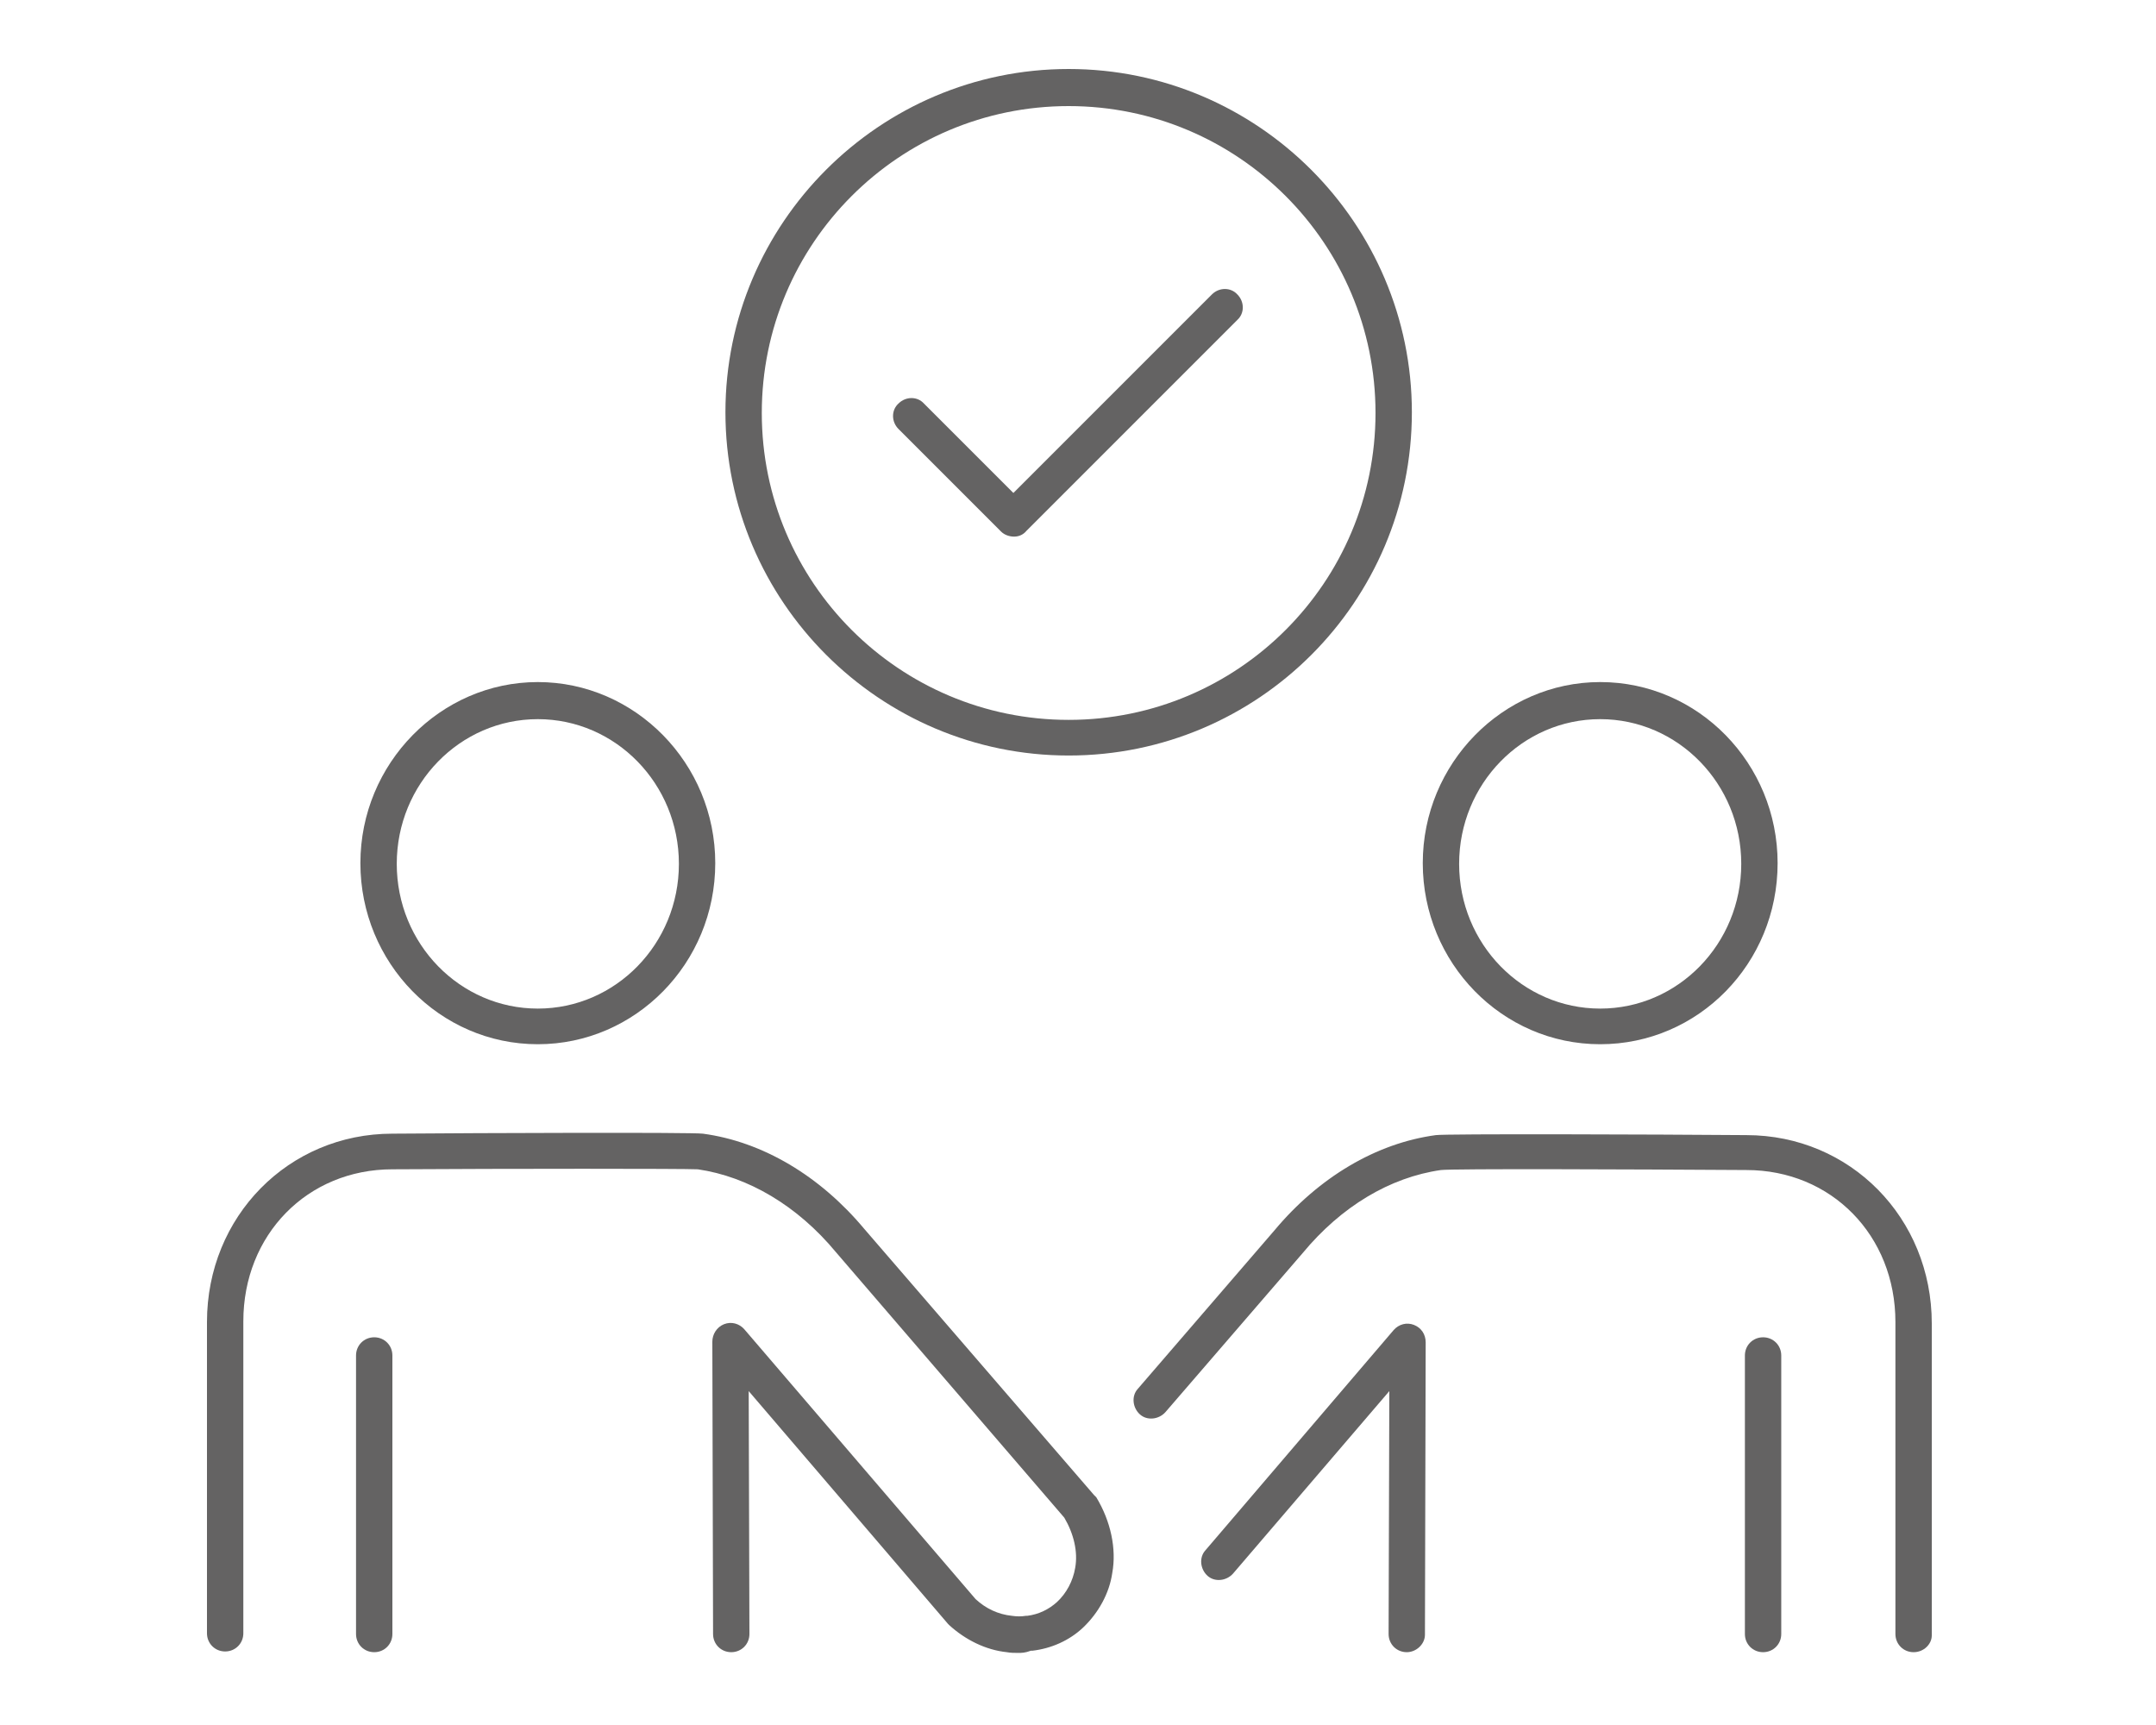
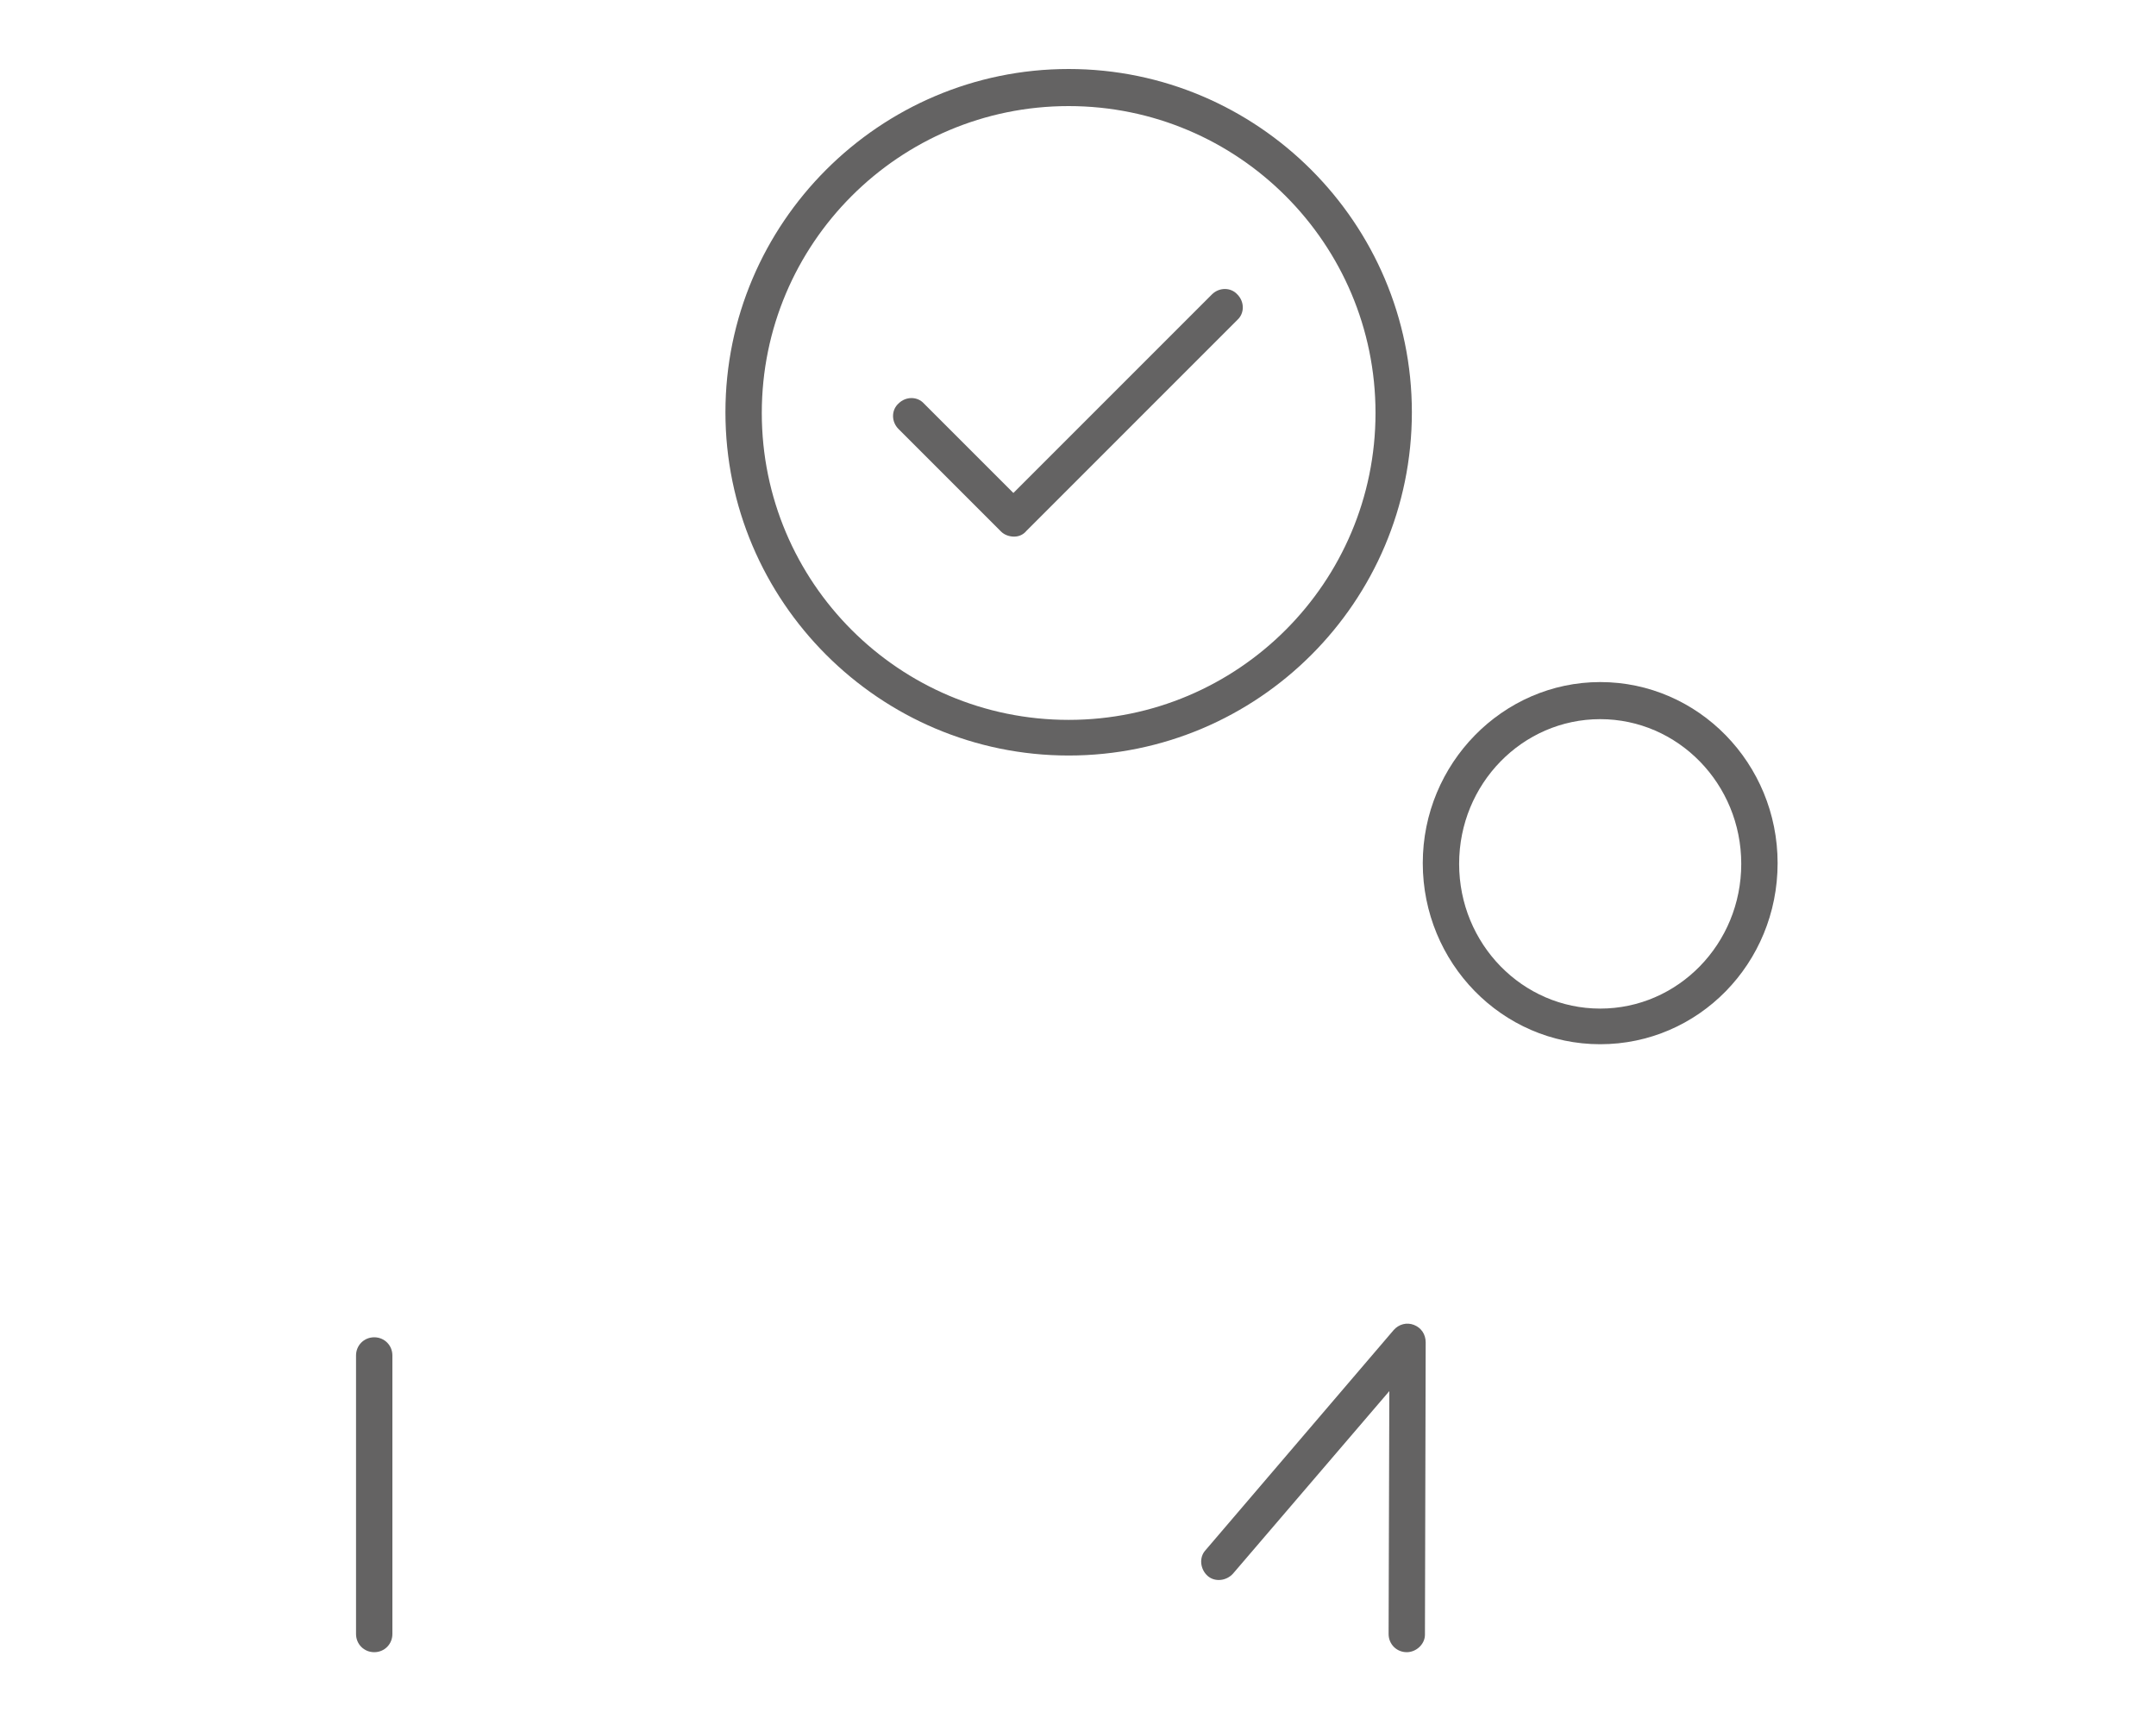
<svg xmlns="http://www.w3.org/2000/svg" width="125" height="100" viewBox="0 0 125 100" fill="none">
-   <path d="M31.182 60.535C25.491 60.535 20.895 55.813 20.895 50.037C20.895 44.261 25.533 39.54 31.182 39.54C36.831 39.54 41.469 44.261 41.469 50.037C41.469 55.855 36.831 60.535 31.182 60.535ZM31.182 41.69C26.671 41.69 23.003 45.442 23.003 50.079C23.003 54.717 26.671 58.469 31.182 58.469C35.693 58.469 39.361 54.717 39.361 50.079C39.361 45.442 35.693 41.69 31.182 41.69Z" fill="#646363" />
-   <path d="M59.049 95.821C58.838 95.821 58.585 95.821 58.374 95.779C57.152 95.653 55.971 95.062 55.044 94.219C55.002 94.177 55.002 94.177 54.96 94.135L43.408 80.644L43.45 94.725C43.45 95.315 42.986 95.779 42.396 95.779C41.806 95.779 41.342 95.315 41.342 94.725L41.3 77.777C41.3 77.356 41.553 76.934 41.975 76.766C42.396 76.597 42.86 76.723 43.155 77.061L56.562 92.701C57.152 93.249 57.868 93.587 58.669 93.671C58.965 93.713 59.218 93.713 59.471 93.671C59.513 93.671 59.513 93.671 59.555 93.671C60.229 93.587 60.82 93.292 61.283 92.87C61.831 92.364 62.211 91.647 62.337 90.889C62.506 89.961 62.253 88.907 61.705 87.98L48.467 72.592C46.233 69.894 43.366 68.207 40.457 67.786C39.656 67.744 29.454 67.744 22.75 67.786C17.818 67.786 14.108 71.58 14.108 76.597V94.683C14.108 95.273 13.644 95.737 13.054 95.737C12.464 95.737 12 95.273 12 94.683V76.639C12 70.526 16.722 65.72 22.75 65.72C27.936 65.678 40.12 65.636 40.752 65.72C44.209 66.184 47.54 68.165 50.111 71.243L63.433 86.673C63.475 86.715 63.518 86.757 63.56 86.799C64.403 88.191 64.74 89.793 64.487 91.184C64.319 92.364 63.686 93.502 62.801 94.346C62 95.105 60.946 95.568 59.85 95.695C59.808 95.695 59.808 95.695 59.766 95.695C59.428 95.821 59.218 95.821 59.049 95.821Z" fill="#646363" />
  <path d="M21.697 95.779C21.106 95.779 20.642 95.315 20.642 94.725V78.578C20.642 77.988 21.106 77.524 21.697 77.524C22.287 77.524 22.75 77.988 22.75 78.578V94.725C22.75 95.315 22.287 95.779 21.697 95.779Z" fill="#646363" />
  <path d="M92.776 60.535C87.084 60.535 82.489 55.813 82.489 50.037C82.489 44.261 87.126 39.54 92.776 39.54C98.467 39.54 103.062 44.261 103.062 50.037C103.062 55.855 98.467 60.535 92.776 60.535ZM92.776 41.69C88.265 41.69 84.597 45.442 84.597 50.079C84.597 54.717 88.265 58.469 92.776 58.469C97.287 58.469 100.954 54.717 100.954 50.079C100.954 45.442 97.287 41.69 92.776 41.69Z" fill="#646363" />
-   <path d="M110.946 95.779C110.356 95.779 109.892 95.315 109.892 94.725V76.639C109.892 71.622 106.182 67.828 101.25 67.828C94.546 67.786 84.302 67.744 83.543 67.828C80.592 68.249 77.767 69.936 75.533 72.634L67.565 81.867C67.186 82.288 66.511 82.373 66.089 81.993C65.668 81.614 65.583 80.939 65.963 80.518L73.889 71.327C76.46 68.249 79.791 66.268 83.248 65.804C83.838 65.72 96.022 65.762 101.25 65.804C107.278 65.804 112 70.61 112 76.723V94.809C112 95.315 111.536 95.779 110.946 95.779Z" fill="#646363" />
  <path d="M81.562 95.779C80.971 95.779 80.508 95.315 80.508 94.725L80.55 80.644L71.486 91.226C71.106 91.647 70.432 91.732 70.01 91.352C69.589 90.973 69.504 90.298 69.884 89.877L80.803 77.103C81.098 76.766 81.562 76.639 81.983 76.808C82.405 76.976 82.658 77.356 82.658 77.82L82.615 94.767C82.615 95.315 82.11 95.779 81.562 95.779Z" fill="#646363" />
-   <path d="M102.219 95.779C101.629 95.779 101.165 95.315 101.165 94.725V78.578C101.165 77.988 101.629 77.524 102.219 77.524C102.809 77.524 103.273 77.988 103.273 78.578V94.725C103.273 95.315 102.809 95.779 102.219 95.779Z" fill="#646363" />
  <path d="M61.958 43.798C50.997 43.798 42.059 34.86 42.059 23.899C42.059 12.938 50.997 4 61.958 4C72.919 4 81.857 12.938 81.857 23.899C81.857 34.902 72.919 43.798 61.958 43.798ZM61.958 6.15C52.135 6.15 44.167 14.118 44.167 23.941C44.167 33.764 52.135 41.732 61.958 41.732C71.781 41.732 79.749 33.764 79.749 23.941C79.749 14.118 71.781 6.15 61.958 6.15Z" fill="#646363" />
  <path d="M58.796 31.108C58.543 31.108 58.248 31.024 58.037 30.813L52.093 24.869C51.671 24.447 51.671 23.772 52.093 23.393C52.514 22.971 53.189 22.971 53.568 23.393L58.754 28.578L70.263 17.069C70.685 16.648 71.359 16.648 71.739 17.069C72.16 17.491 72.16 18.165 71.739 18.545L59.513 30.771C59.344 30.981 59.091 31.108 58.796 31.108Z" fill="#646363" />
</svg>